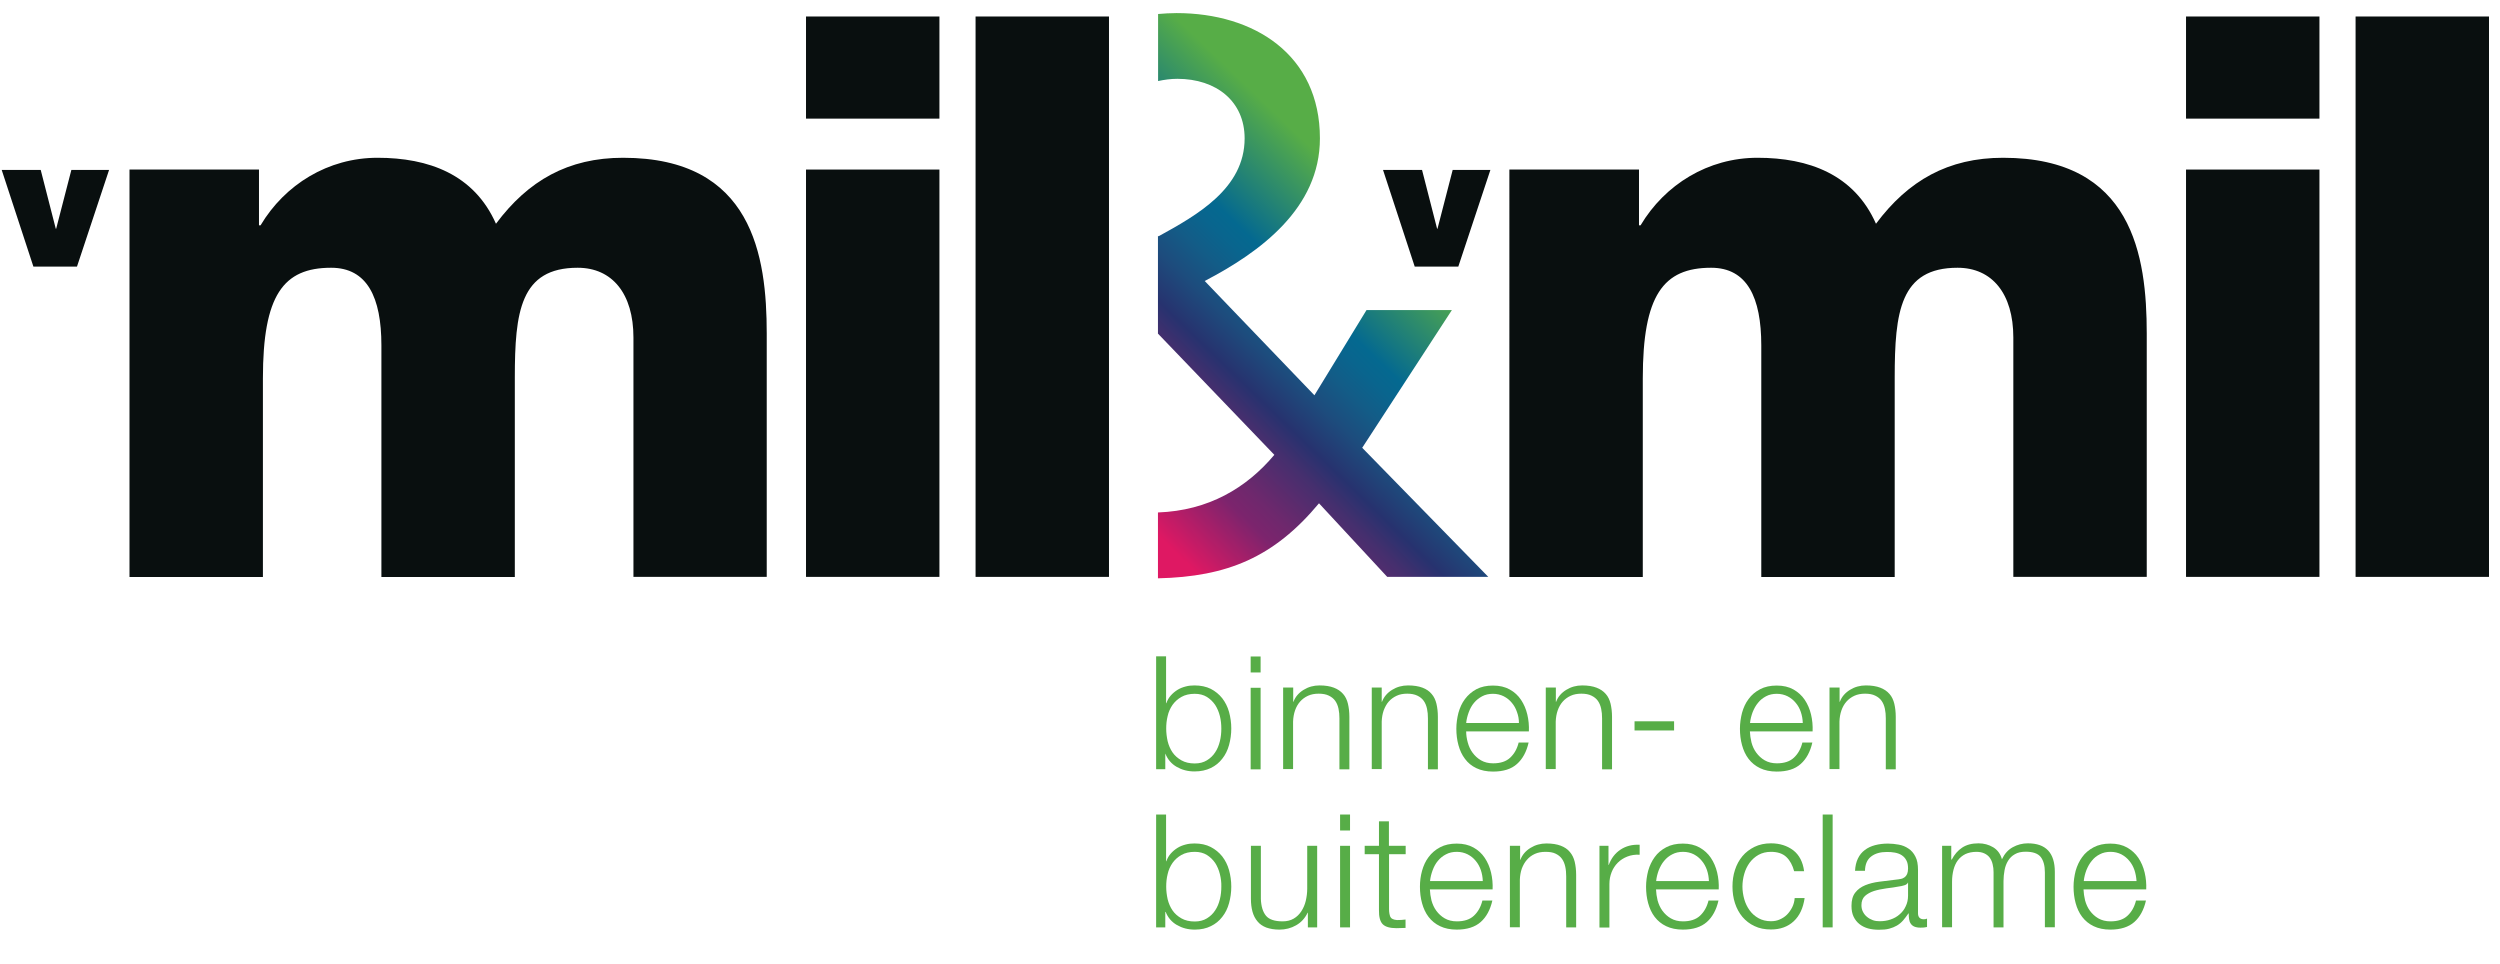
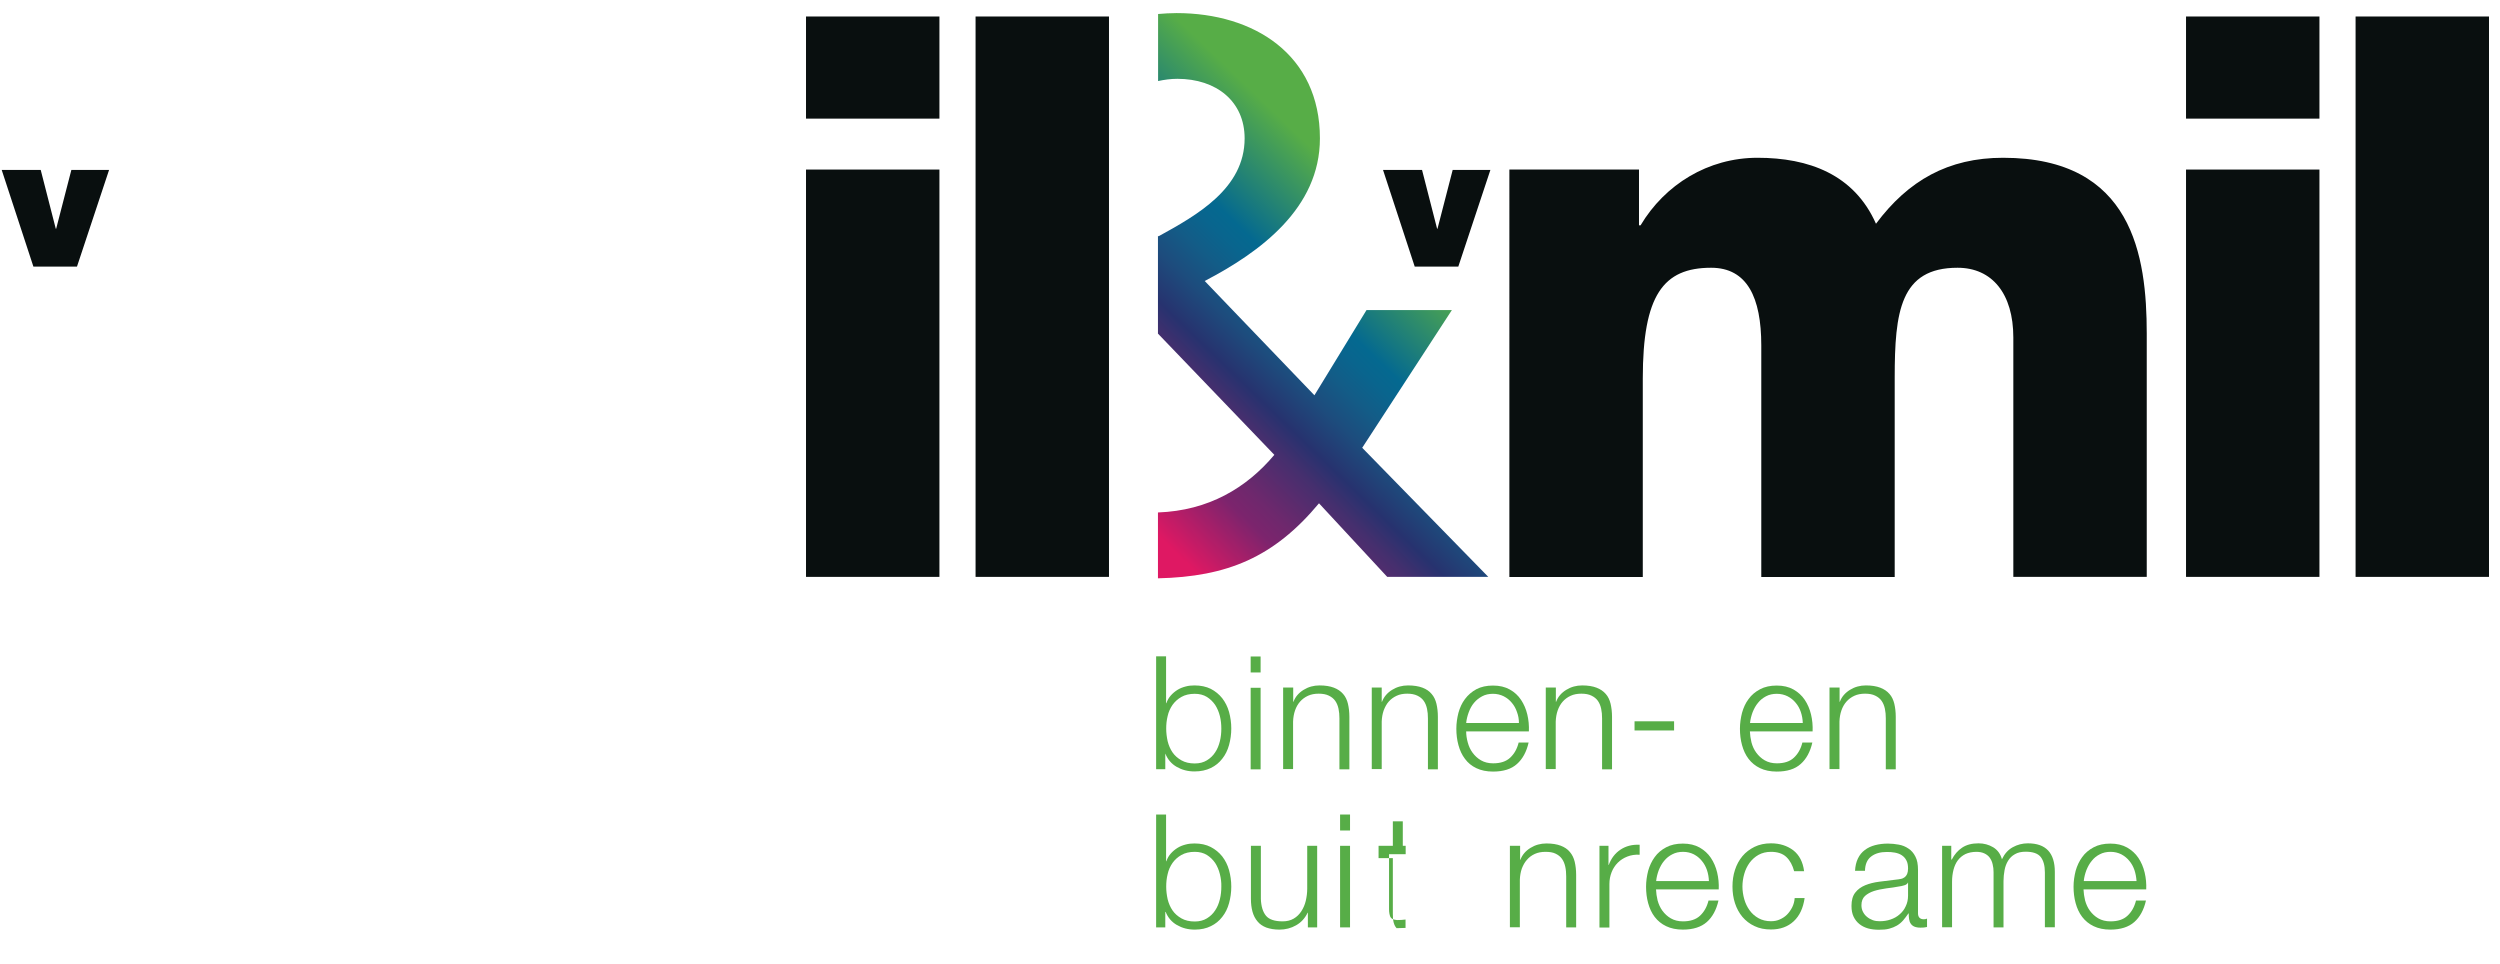
<svg xmlns="http://www.w3.org/2000/svg" version="1.1" id="Layer_1" x="0px" y="0px" width="190.94px" height="73.63px" viewBox="0 0 190.94 73.63" style="enable-background:new 0 0 190.94 73.63;" xml:space="preserve">
  <style type="text/css">
	.st0{fill:#090F0F;}
	.st1{fill:#57AD47;}
	.st2{fill:url(#SVGID_1_);}
</style>
-   <path class="st0" d="M9.89,12.95h9.89v4.26h0.12c1.86-3.12,5.16-5.16,8.93-5.16c3.9,0,7.38,1.26,9.05,5.04  c2.46-3.3,5.51-5.04,9.71-5.04c9.89,0,10.97,7.49,10.97,13.43v18.58H48.38V25.78c0-3.35-1.62-5.33-4.26-5.33  c-4.38,0-4.8,3.36-4.8,8.39v15.23H29.13V26.38c0-3.66-1.08-5.93-3.84-5.93c-3.66,0-5.21,2.1-5.21,8.45v15.17H9.89V12.95z" />
  <path class="st0" d="M71.75,9.06H61.56V1.26h10.19V9.06z M61.56,12.95h10.19v31.11H61.56V12.95z" />
  <rect x="74.51" y="1.26" class="st0" width="10.19" height="42.8" />
  <path class="st0" d="M115.29,12.95h9.89v4.26h0.12c1.86-3.12,5.16-5.16,8.93-5.16c3.9,0,7.38,1.26,9.05,5.04  c2.46-3.3,5.51-5.04,9.71-5.04c9.89,0,10.97,7.49,10.97,13.43v18.58h-10.19V25.78c0-3.35-1.62-5.33-4.26-5.33  c-4.38,0-4.8,3.36-4.8,8.39v15.23h-10.19V26.38c0-3.66-1.08-5.93-3.83-5.93c-3.66,0-5.22,2.1-5.22,8.45v15.17h-10.19V12.95z" />
  <path class="st0" d="M177.15,9.06h-10.19V1.26h10.19V9.06z M166.96,12.95h10.19v31.11h-10.19V12.95z" />
  <rect x="179.91" y="1.26" class="st0" width="10.19" height="42.8" />
  <polygon class="st0" points="111.38,20.36 108.05,20.36 105.63,12.98 108.61,12.98 109.76,17.47 109.79,17.47 110.95,12.98   113.83,12.98 " />
  <polygon class="st0" points="5.88,20.36 2.55,20.36 0.13,12.98 3.11,12.98 4.26,17.47 4.29,17.47 5.45,12.98 8.33,12.98 " />
  <path class="st1" d="M89.06,50.14v3.57h0.02c0.08-0.23,0.19-0.42,0.34-0.59c0.15-0.17,0.32-0.31,0.51-0.43  c0.19-0.12,0.4-0.2,0.63-0.26c0.22-0.06,0.45-0.08,0.67-0.08c0.48,0,0.89,0.09,1.24,0.26c0.35,0.18,0.64,0.42,0.88,0.72  c0.23,0.3,0.41,0.65,0.52,1.05c0.11,0.4,0.17,0.82,0.17,1.26s-0.06,0.86-0.17,1.26c-0.11,0.4-0.28,0.75-0.52,1.05  c-0.23,0.3-0.52,0.54-0.88,0.71c-0.35,0.17-0.76,0.26-1.24,0.26c-0.51,0-0.96-0.12-1.36-0.35c-0.4-0.23-0.69-0.57-0.86-1H89v1.18  h-0.7v-8.62H89.06z M93.17,54.69c-0.08-0.32-0.2-0.6-0.36-0.85c-0.17-0.25-0.38-0.45-0.63-0.61c-0.26-0.16-0.57-0.24-0.93-0.24  c-0.4,0-0.74,0.08-1.02,0.24c-0.28,0.16-0.5,0.36-0.68,0.61c-0.17,0.25-0.3,0.53-0.37,0.85c-0.08,0.32-0.11,0.64-0.11,0.96  s0.04,0.64,0.11,0.96c0.08,0.32,0.2,0.6,0.37,0.85c0.17,0.25,0.4,0.45,0.68,0.61c0.28,0.16,0.62,0.24,1.02,0.24  c0.36,0,0.67-0.08,0.93-0.24c0.26-0.16,0.47-0.36,0.63-0.61c0.17-0.25,0.28-0.53,0.36-0.85c0.08-0.32,0.11-0.64,0.11-0.96  S93.25,55.01,93.17,54.69" />
  <path class="st1" d="M96.28,51.36h-0.76v-1.22h0.76V51.36z M96.28,58.76h-0.76v-6.23h0.76V58.76z" />
  <path class="st1" d="M98.77,52.53v1.07h0.02c0.14-0.38,0.4-0.68,0.77-0.91c0.37-0.23,0.78-0.34,1.22-0.34c0.44,0,0.8,0.06,1.09,0.17  c0.29,0.11,0.53,0.27,0.71,0.48c0.18,0.2,0.3,0.46,0.37,0.75c0.07,0.3,0.11,0.63,0.11,1v4.01h-0.76v-3.89  c0-0.27-0.02-0.51-0.07-0.74c-0.05-0.23-0.13-0.43-0.25-0.6c-0.12-0.17-0.28-0.3-0.49-0.4c-0.2-0.1-0.46-0.15-0.77-0.15  c-0.31,0-0.58,0.05-0.82,0.16c-0.24,0.11-0.44,0.26-0.6,0.44c-0.17,0.19-0.3,0.42-0.39,0.68c-0.09,0.26-0.14,0.55-0.15,0.85v3.63  h-0.76v-6.23H98.77z" />
  <path class="st1" d="M105.53,52.53v1.07h0.02c0.15-0.38,0.4-0.68,0.77-0.91c0.37-0.23,0.78-0.34,1.22-0.34c0.44,0,0.8,0.06,1.1,0.17  c0.29,0.11,0.53,0.27,0.7,0.48c0.18,0.2,0.3,0.46,0.37,0.75c0.07,0.3,0.11,0.63,0.11,1v4.01h-0.76v-3.89c0-0.27-0.02-0.51-0.07-0.74  c-0.05-0.23-0.13-0.43-0.25-0.6c-0.12-0.17-0.28-0.3-0.49-0.4c-0.21-0.1-0.46-0.15-0.77-0.15c-0.31,0-0.58,0.05-0.81,0.16  c-0.24,0.11-0.44,0.26-0.6,0.44c-0.17,0.19-0.29,0.42-0.39,0.68c-0.09,0.26-0.14,0.55-0.15,0.85v3.63h-0.76v-6.23H105.53z" />
  <path class="st1" d="M112.1,56.7c0.08,0.3,0.2,0.56,0.37,0.79c0.17,0.23,0.38,0.43,0.64,0.58c0.26,0.15,0.57,0.23,0.93,0.23  c0.56,0,0.99-0.14,1.3-0.43c0.31-0.29,0.53-0.67,0.65-1.16h0.76c-0.16,0.71-0.46,1.26-0.89,1.64c-0.43,0.39-1.04,0.58-1.83,0.58  c-0.49,0-0.92-0.09-1.27-0.26c-0.36-0.17-0.65-0.41-0.87-0.71c-0.23-0.3-0.39-0.65-0.5-1.05c-0.11-0.4-0.16-0.82-0.16-1.26  c0-0.41,0.06-0.81,0.16-1.21c0.11-0.39,0.27-0.75,0.5-1.05c0.23-0.31,0.52-0.56,0.87-0.75c0.36-0.19,0.78-0.28,1.27-0.28  c0.5,0,0.92,0.1,1.28,0.3c0.36,0.2,0.64,0.46,0.86,0.79c0.22,0.33,0.38,0.7,0.48,1.12c0.1,0.42,0.14,0.85,0.12,1.29h-4.79  C111.98,56.13,112.02,56.41,112.1,56.7 M115.86,54.38c-0.09-0.27-0.22-0.5-0.39-0.7c-0.17-0.21-0.37-0.37-0.62-0.5  c-0.24-0.12-0.52-0.19-0.82-0.19c-0.31,0-0.59,0.06-0.83,0.19c-0.24,0.13-0.45,0.29-0.62,0.5c-0.17,0.2-0.3,0.44-0.4,0.71  c-0.1,0.27-0.17,0.54-0.2,0.83h4.03C116.01,54.92,115.96,54.65,115.86,54.38" />
  <path class="st1" d="M118.83,52.53v1.07h0.02c0.14-0.38,0.4-0.68,0.77-0.91c0.37-0.23,0.78-0.34,1.22-0.34  c0.44,0,0.8,0.06,1.09,0.17c0.29,0.11,0.53,0.27,0.71,0.48c0.18,0.2,0.3,0.46,0.37,0.75c0.07,0.3,0.11,0.63,0.11,1v4.01h-0.76v-3.89  c0-0.27-0.02-0.51-0.07-0.74c-0.05-0.23-0.13-0.43-0.25-0.6c-0.12-0.17-0.28-0.3-0.49-0.4c-0.2-0.1-0.46-0.15-0.77-0.15  c-0.31,0-0.58,0.05-0.82,0.16c-0.24,0.11-0.44,0.26-0.6,0.44c-0.17,0.19-0.3,0.42-0.39,0.68c-0.09,0.26-0.14,0.55-0.15,0.85v3.63  h-0.76v-6.23H118.83z" />
  <rect x="124.84" y="55.09" class="st1" width="3.02" height="0.7" />
  <path class="st1" d="M133.77,56.7c0.08,0.3,0.2,0.56,0.37,0.79c0.17,0.23,0.38,0.43,0.64,0.58c0.26,0.15,0.57,0.23,0.93,0.23  c0.56,0,0.99-0.14,1.3-0.43c0.31-0.29,0.53-0.67,0.65-1.16h0.76c-0.16,0.71-0.46,1.26-0.89,1.64c-0.43,0.39-1.04,0.58-1.83,0.58  c-0.49,0-0.92-0.09-1.27-0.26c-0.36-0.17-0.65-0.41-0.88-0.71c-0.23-0.3-0.39-0.65-0.5-1.05c-0.11-0.4-0.16-0.82-0.16-1.26  c0-0.41,0.06-0.81,0.16-1.21c0.11-0.39,0.27-0.75,0.5-1.05c0.22-0.31,0.52-0.56,0.88-0.75c0.36-0.19,0.78-0.28,1.27-0.28  c0.5,0,0.92,0.1,1.28,0.3c0.35,0.2,0.64,0.46,0.86,0.79c0.22,0.33,0.38,0.7,0.48,1.12c0.1,0.42,0.14,0.85,0.12,1.29h-4.79  C133.66,56.13,133.7,56.41,133.77,56.7 M137.54,54.38c-0.09-0.27-0.22-0.5-0.39-0.7c-0.17-0.21-0.37-0.37-0.62-0.5  c-0.24-0.12-0.52-0.19-0.82-0.19c-0.31,0-0.59,0.06-0.83,0.19c-0.24,0.13-0.45,0.29-0.61,0.5c-0.17,0.2-0.3,0.44-0.41,0.71  c-0.1,0.27-0.17,0.54-0.2,0.83h4.03C137.68,54.92,137.63,54.65,137.54,54.38" />
  <path class="st1" d="M140.5,52.53v1.07h0.02c0.14-0.38,0.4-0.68,0.77-0.91c0.37-0.23,0.78-0.34,1.22-0.34c0.44,0,0.8,0.06,1.09,0.17  c0.29,0.11,0.53,0.27,0.71,0.48c0.18,0.2,0.3,0.46,0.37,0.75c0.07,0.3,0.11,0.63,0.11,1v4.01h-0.76v-3.89  c0-0.27-0.02-0.51-0.07-0.74c-0.05-0.23-0.13-0.43-0.25-0.6c-0.12-0.17-0.28-0.3-0.49-0.4c-0.2-0.1-0.46-0.15-0.77-0.15  c-0.31,0-0.58,0.05-0.82,0.16c-0.24,0.11-0.44,0.26-0.6,0.44c-0.17,0.19-0.3,0.42-0.39,0.68c-0.09,0.26-0.14,0.55-0.15,0.85v3.63  h-0.76v-6.23H140.5z" />
  <path class="st1" d="M89.06,62.21v3.57h0.02c0.08-0.23,0.19-0.42,0.34-0.59c0.15-0.17,0.32-0.31,0.51-0.43  c0.19-0.12,0.4-0.2,0.63-0.26c0.22-0.06,0.45-0.08,0.67-0.08c0.48,0,0.89,0.09,1.24,0.27c0.35,0.18,0.64,0.42,0.88,0.72  c0.23,0.3,0.41,0.65,0.52,1.05c0.11,0.4,0.17,0.82,0.17,1.26c0,0.44-0.06,0.86-0.17,1.26c-0.11,0.4-0.28,0.75-0.52,1.05  c-0.23,0.3-0.52,0.54-0.88,0.71C92.13,70.91,91.72,71,91.25,71c-0.51,0-0.96-0.12-1.36-0.35c-0.4-0.23-0.69-0.57-0.86-1H89v1.18  h-0.7v-8.62H89.06z M93.17,66.76c-0.08-0.32-0.2-0.6-0.36-0.85c-0.17-0.25-0.38-0.45-0.63-0.61c-0.26-0.16-0.57-0.24-0.93-0.24  c-0.4,0-0.74,0.08-1.02,0.24c-0.28,0.16-0.5,0.36-0.68,0.61c-0.17,0.25-0.3,0.53-0.37,0.85c-0.08,0.32-0.11,0.64-0.11,0.96  c0,0.32,0.04,0.64,0.11,0.96c0.08,0.32,0.2,0.6,0.37,0.85c0.17,0.25,0.4,0.45,0.68,0.61c0.28,0.16,0.62,0.24,1.02,0.24  c0.36,0,0.67-0.08,0.93-0.24c0.26-0.16,0.47-0.36,0.63-0.61c0.17-0.25,0.28-0.53,0.36-0.85c0.08-0.32,0.11-0.64,0.11-0.96  C93.29,67.4,93.25,67.08,93.17,66.76" />
  <path class="st1" d="M99.89,70.83v-1.12h-0.02c-0.2,0.42-0.49,0.74-0.88,0.96C98.61,70.89,98.18,71,97.72,71  c-0.4,0-0.73-0.06-1.01-0.16c-0.28-0.11-0.5-0.26-0.67-0.47c-0.17-0.2-0.3-0.45-0.38-0.74c-0.08-0.29-0.12-0.62-0.12-0.99V64.6h0.76  v4.06c0.02,0.56,0.15,0.99,0.39,1.28c0.24,0.29,0.67,0.43,1.27,0.43c0.33,0,0.61-0.07,0.85-0.21s0.43-0.33,0.58-0.56  c0.15-0.23,0.27-0.5,0.34-0.8c0.07-0.3,0.11-0.61,0.11-0.92V64.6h0.76v6.23H99.89z" />
  <path class="st1" d="M103.11,63.43h-0.76v-1.22h0.76V63.43z M103.11,70.83h-0.76V64.6h0.76V70.83z" />
-   <path class="st1" d="M107.36,64.6v0.64h-1.27v4.2c0,0.25,0.04,0.44,0.1,0.59c0.07,0.14,0.24,0.22,0.51,0.24  c0.22,0,0.43-0.01,0.65-0.04v0.64c-0.11,0-0.23,0-0.34,0.01c-0.11,0.01-0.22,0.01-0.34,0.01c-0.51,0-0.86-0.1-1.06-0.3  c-0.2-0.2-0.3-0.56-0.29-1.09v-4.26h-1.09V64.6h1.09v-1.87h0.76v1.87H107.36z" />
-   <path class="st1" d="M109.33,68.77c0.08,0.29,0.2,0.56,0.37,0.79c0.17,0.23,0.38,0.43,0.64,0.58c0.26,0.15,0.57,0.23,0.93,0.23  c0.56,0,0.99-0.14,1.3-0.43c0.31-0.29,0.53-0.67,0.65-1.16h0.76c-0.16,0.71-0.46,1.26-0.89,1.64c-0.43,0.38-1.04,0.58-1.83,0.58  c-0.49,0-0.92-0.09-1.27-0.26c-0.36-0.17-0.65-0.41-0.88-0.71c-0.23-0.3-0.39-0.65-0.5-1.05c-0.11-0.4-0.16-0.82-0.16-1.26  c0-0.41,0.05-0.81,0.16-1.21c0.11-0.39,0.27-0.75,0.5-1.05c0.23-0.31,0.52-0.56,0.88-0.75c0.36-0.19,0.78-0.28,1.27-0.28  c0.5,0,0.92,0.1,1.28,0.3c0.36,0.2,0.64,0.46,0.86,0.79c0.22,0.33,0.38,0.7,0.48,1.12c0.1,0.42,0.14,0.85,0.12,1.29h-4.79  C109.22,68.2,109.26,68.48,109.33,68.77 M113.1,66.45c-0.09-0.26-0.22-0.5-0.39-0.7c-0.17-0.21-0.37-0.37-0.62-0.5  c-0.24-0.12-0.52-0.19-0.82-0.19c-0.31,0-0.59,0.06-0.83,0.19c-0.24,0.12-0.45,0.29-0.62,0.5c-0.17,0.2-0.3,0.44-0.4,0.71  c-0.1,0.27-0.17,0.54-0.2,0.83h4.03C113.24,67,113.19,66.72,113.1,66.45" />
+   <path class="st1" d="M107.36,64.6v0.64h-1.27v4.2c0,0.25,0.04,0.44,0.1,0.59c0.07,0.14,0.24,0.22,0.51,0.24  c0.22,0,0.43-0.01,0.65-0.04v0.64c-0.11,0-0.23,0-0.34,0.01c-0.11,0.01-0.22,0.01-0.34,0.01c-0.2-0.2-0.3-0.56-0.29-1.09v-4.26h-1.09V64.6h1.09v-1.87h0.76v1.87H107.36z" />
  <path class="st1" d="M116.1,64.6v1.07h0.02c0.14-0.38,0.4-0.68,0.77-0.91c0.37-0.23,0.78-0.34,1.22-0.34c0.44,0,0.8,0.06,1.09,0.17  c0.29,0.11,0.53,0.27,0.7,0.48c0.18,0.21,0.3,0.46,0.37,0.75c0.07,0.3,0.11,0.63,0.11,1v4.01h-0.76v-3.89  c0-0.26-0.02-0.51-0.07-0.74c-0.05-0.23-0.13-0.43-0.25-0.6c-0.12-0.17-0.28-0.3-0.49-0.4c-0.2-0.1-0.46-0.14-0.77-0.14  c-0.31,0-0.58,0.05-0.82,0.16c-0.24,0.11-0.44,0.26-0.6,0.45c-0.17,0.19-0.29,0.41-0.39,0.67c-0.09,0.26-0.14,0.55-0.15,0.85v3.63  h-0.76V64.6H116.1z" />
  <path class="st1" d="M122.85,64.6v1.46h0.02c0.19-0.51,0.49-0.9,0.9-1.17c0.41-0.27,0.89-0.4,1.46-0.37v0.76  c-0.35-0.02-0.66,0.03-0.94,0.14c-0.28,0.11-0.52,0.26-0.73,0.47c-0.2,0.2-0.36,0.44-0.47,0.72c-0.11,0.28-0.17,0.58-0.17,0.91v3.32  h-0.76V64.6H122.85z" />
  <path class="st1" d="M126.6,68.77c0.08,0.29,0.2,0.56,0.37,0.79c0.17,0.23,0.38,0.43,0.64,0.58c0.26,0.15,0.57,0.23,0.93,0.23  c0.55,0,0.99-0.14,1.3-0.43c0.31-0.29,0.53-0.67,0.65-1.16h0.76c-0.16,0.71-0.46,1.26-0.89,1.64c-0.43,0.38-1.04,0.58-1.83,0.58  c-0.49,0-0.92-0.09-1.27-0.26c-0.36-0.17-0.65-0.41-0.88-0.71c-0.23-0.3-0.39-0.65-0.5-1.05c-0.11-0.4-0.16-0.82-0.16-1.26  c0-0.41,0.06-0.81,0.16-1.21c0.11-0.39,0.28-0.75,0.5-1.05c0.22-0.31,0.52-0.56,0.88-0.75c0.36-0.19,0.78-0.28,1.27-0.28  c0.5,0,0.92,0.1,1.28,0.3c0.35,0.2,0.64,0.46,0.86,0.79c0.22,0.33,0.38,0.7,0.48,1.12c0.1,0.42,0.14,0.85,0.12,1.29h-4.79  C126.49,68.2,126.53,68.48,126.6,68.77 M130.37,66.45c-0.09-0.26-0.22-0.5-0.39-0.7c-0.17-0.21-0.37-0.37-0.61-0.5  c-0.24-0.12-0.52-0.19-0.82-0.19c-0.31,0-0.59,0.06-0.83,0.19c-0.24,0.12-0.45,0.29-0.62,0.5c-0.17,0.2-0.3,0.44-0.41,0.71  c-0.1,0.27-0.17,0.54-0.2,0.83h4.03C130.51,67,130.46,66.72,130.37,66.45" />
  <path class="st1" d="M136.44,65.46c-0.28-0.27-0.68-0.4-1.18-0.4c-0.36,0-0.68,0.08-0.95,0.23c-0.27,0.15-0.5,0.36-0.68,0.6  c-0.18,0.25-0.32,0.53-0.41,0.85c-0.09,0.32-0.14,0.64-0.14,0.97c0,0.33,0.05,0.65,0.14,0.97c0.09,0.32,0.23,0.6,0.41,0.85  c0.18,0.25,0.41,0.45,0.68,0.6c0.27,0.15,0.59,0.23,0.95,0.23c0.23,0,0.46-0.04,0.66-0.13c0.21-0.09,0.4-0.21,0.56-0.37  c0.16-0.16,0.29-0.35,0.4-0.56c0.11-0.22,0.17-0.45,0.19-0.71h0.76c-0.11,0.76-0.38,1.35-0.83,1.77c-0.45,0.42-1.03,0.63-1.74,0.63  c-0.47,0-0.89-0.08-1.26-0.26c-0.37-0.17-0.67-0.41-0.92-0.7c-0.25-0.3-0.44-0.65-0.57-1.05c-0.13-0.4-0.19-0.82-0.19-1.27  c0-0.45,0.06-0.87,0.19-1.27c0.13-0.4,0.32-0.75,0.57-1.05c0.25-0.3,0.56-0.53,0.92-0.71c0.37-0.18,0.79-0.27,1.26-0.27  c0.67,0,1.23,0.18,1.7,0.53c0.46,0.36,0.74,0.89,0.83,1.6h-0.76C136.91,66.09,136.72,65.73,136.44,65.46" />
-   <rect x="139.21" y="62.21" class="st1" width="0.76" height="8.62" />
  <path class="st1" d="M141.9,65.57c0.13-0.27,0.3-0.48,0.53-0.65c0.22-0.17,0.48-0.29,0.78-0.37c0.3-0.08,0.63-0.12,0.99-0.12  c0.27,0,0.55,0.03,0.82,0.08c0.28,0.05,0.52,0.15,0.74,0.3c0.22,0.14,0.4,0.35,0.53,0.61c0.14,0.26,0.2,0.6,0.2,1.02v3.31  c0,0.3,0.15,0.46,0.45,0.46c0.09,0,0.17-0.02,0.24-0.05v0.64c-0.09,0.02-0.17,0.03-0.24,0.04c-0.07,0.01-0.15,0.01-0.26,0.01  c-0.2,0-0.35-0.03-0.47-0.08c-0.12-0.05-0.21-0.13-0.27-0.22c-0.07-0.1-0.11-0.21-0.13-0.35c-0.02-0.13-0.03-0.28-0.03-0.44h-0.02  c-0.14,0.2-0.27,0.38-0.41,0.54c-0.14,0.16-0.3,0.29-0.47,0.39c-0.17,0.1-0.37,0.18-0.59,0.24c-0.22,0.06-0.48,0.08-0.79,0.08  c-0.29,0-0.56-0.03-0.82-0.1c-0.25-0.07-0.47-0.18-0.66-0.33c-0.19-0.15-0.34-0.34-0.45-0.57c-0.11-0.23-0.16-0.5-0.16-0.82  c0-0.43,0.09-0.77,0.29-1.02c0.19-0.25,0.45-0.43,0.76-0.56c0.32-0.13,0.68-0.22,1.08-0.27c0.4-0.05,0.8-0.1,1.21-0.15  c0.16-0.01,0.3-0.04,0.42-0.06c0.12-0.02,0.22-0.07,0.3-0.13c0.08-0.06,0.14-0.14,0.19-0.25c0.04-0.1,0.07-0.24,0.07-0.41  c0-0.26-0.04-0.47-0.13-0.63c-0.08-0.16-0.2-0.29-0.35-0.39c-0.15-0.1-0.32-0.16-0.52-0.2c-0.2-0.04-0.41-0.05-0.63-0.05  c-0.48,0-0.88,0.11-1.18,0.34c-0.31,0.23-0.47,0.6-0.48,1.1h-0.76C141.7,66.15,141.77,65.84,141.9,65.57 M145.71,67.43  c-0.05,0.09-0.14,0.15-0.28,0.19c-0.14,0.04-0.26,0.07-0.36,0.08c-0.32,0.06-0.65,0.11-1,0.15c-0.34,0.05-0.65,0.11-0.94,0.2  c-0.28,0.09-0.51,0.22-0.69,0.38c-0.18,0.17-0.27,0.4-0.27,0.71c0,0.19,0.04,0.36,0.12,0.51c0.08,0.15,0.18,0.28,0.31,0.38  c0.13,0.11,0.28,0.19,0.44,0.25c0.17,0.06,0.34,0.08,0.52,0.08c0.29,0,0.57-0.04,0.83-0.13c0.27-0.09,0.5-0.22,0.69-0.39  c0.2-0.17,0.36-0.37,0.47-0.62c0.12-0.24,0.18-0.51,0.18-0.82v-0.99H145.71z" />
  <path class="st1" d="M149.03,64.6v1.05h0.04c0.2-0.39,0.46-0.69,0.79-0.91c0.33-0.22,0.74-0.33,1.25-0.33c0.41,0,0.78,0.1,1.12,0.3  c0.33,0.2,0.56,0.51,0.67,0.92c0.19-0.41,0.46-0.72,0.82-0.92c0.36-0.2,0.75-0.3,1.16-0.3c1.38,0,2.06,0.73,2.06,2.19v4.22h-0.76  v-4.19c0-0.52-0.11-0.91-0.32-1.18c-0.22-0.27-0.6-0.4-1.15-0.4c-0.33,0-0.6,0.06-0.82,0.19c-0.22,0.12-0.39,0.29-0.52,0.5  c-0.13,0.21-0.22,0.45-0.27,0.72c-0.05,0.27-0.08,0.55-0.08,0.84v3.53h-0.76v-4.22c0-0.21-0.02-0.41-0.07-0.6  c-0.04-0.19-0.12-0.36-0.22-0.5c-0.1-0.14-0.24-0.25-0.41-0.33c-0.17-0.08-0.37-0.12-0.61-0.12c-0.32,0-0.6,0.06-0.84,0.17  c-0.24,0.12-0.43,0.28-0.58,0.48c-0.15,0.2-0.26,0.45-0.33,0.72c-0.07,0.28-0.11,0.58-0.11,0.91v3.48h-0.76V64.6H149.03z" />
  <path class="st1" d="M159.25,68.77c0.08,0.29,0.2,0.56,0.37,0.79c0.17,0.23,0.38,0.43,0.64,0.58c0.26,0.15,0.57,0.23,0.93,0.23  c0.56,0,0.99-0.14,1.3-0.43c0.31-0.29,0.53-0.67,0.65-1.16h0.76c-0.16,0.71-0.46,1.26-0.89,1.64c-0.43,0.38-1.04,0.58-1.83,0.58  c-0.49,0-0.92-0.09-1.27-0.26c-0.36-0.17-0.65-0.41-0.88-0.71c-0.23-0.3-0.39-0.65-0.5-1.05c-0.11-0.4-0.16-0.82-0.16-1.26  c0-0.41,0.06-0.81,0.16-1.21c0.11-0.39,0.28-0.75,0.5-1.05c0.22-0.31,0.52-0.56,0.88-0.75c0.36-0.19,0.78-0.28,1.27-0.28  c0.5,0,0.92,0.1,1.28,0.3c0.35,0.2,0.64,0.46,0.86,0.79c0.22,0.33,0.38,0.7,0.48,1.12c0.1,0.42,0.14,0.85,0.12,1.29h-4.79  C159.14,68.2,159.18,68.48,159.25,68.77 M163.02,66.45c-0.09-0.26-0.22-0.5-0.39-0.7c-0.17-0.21-0.37-0.37-0.61-0.5  c-0.24-0.12-0.52-0.19-0.82-0.19c-0.31,0-0.59,0.06-0.83,0.19c-0.24,0.12-0.45,0.29-0.61,0.5c-0.17,0.2-0.3,0.44-0.41,0.71  c-0.1,0.27-0.17,0.54-0.2,0.83h4.03C163.16,67,163.11,66.72,163.02,66.45" />
  <linearGradient id="SVGID_1_" gradientUnits="userSpaceOnUse" x1="85.832" y1="38.386" x2="106.783" y2="16.629">
    <stop offset="0" style="stop-color:#DF1863" />
    <stop offset="0.184" style="stop-color:#7C246D" />
    <stop offset="0.242" style="stop-color:#6E286D" />
    <stop offset="0.363" style="stop-color:#452F6E" />
    <stop offset="0.427" style="stop-color:#27326F" />
    <stop offset="0.436" style="stop-color:#263570" />
    <stop offset="0.519" style="stop-color:#1D4C7D" />
    <stop offset="0.595" style="stop-color:#135C87" />
    <stop offset="0.659" style="stop-color:#09658E" />
    <stop offset="0.705" style="stop-color:#046990" />
    <stop offset="0.975" style="stop-color:#57AD47" />
  </linearGradient>
  <path class="st2" d="M104.04,34.2l6.85-10.52h-6.52l-3.98,6.51l-8.38-8.73c4.25-2.21,8.8-5.56,8.8-10.89c0-6.4-5.03-9.57-10.95-9.57  c-0.48,0-0.95,0.03-1.41,0.07v5.12c0.47-0.1,0.96-0.17,1.47-0.17c2.99,0,5.14,1.73,5.14,4.55c0,3.83-3.65,5.87-6.58,7.48  c-0.01-0.01-0.02-0.02-0.04-0.04v7.47l8.89,9.26c-2.12,2.52-5.02,4.26-8.89,4.4v5.03c5.29-0.12,8.86-1.6,12.3-5.73l5.21,5.62h7.72  L104.04,34.2z" />
</svg>